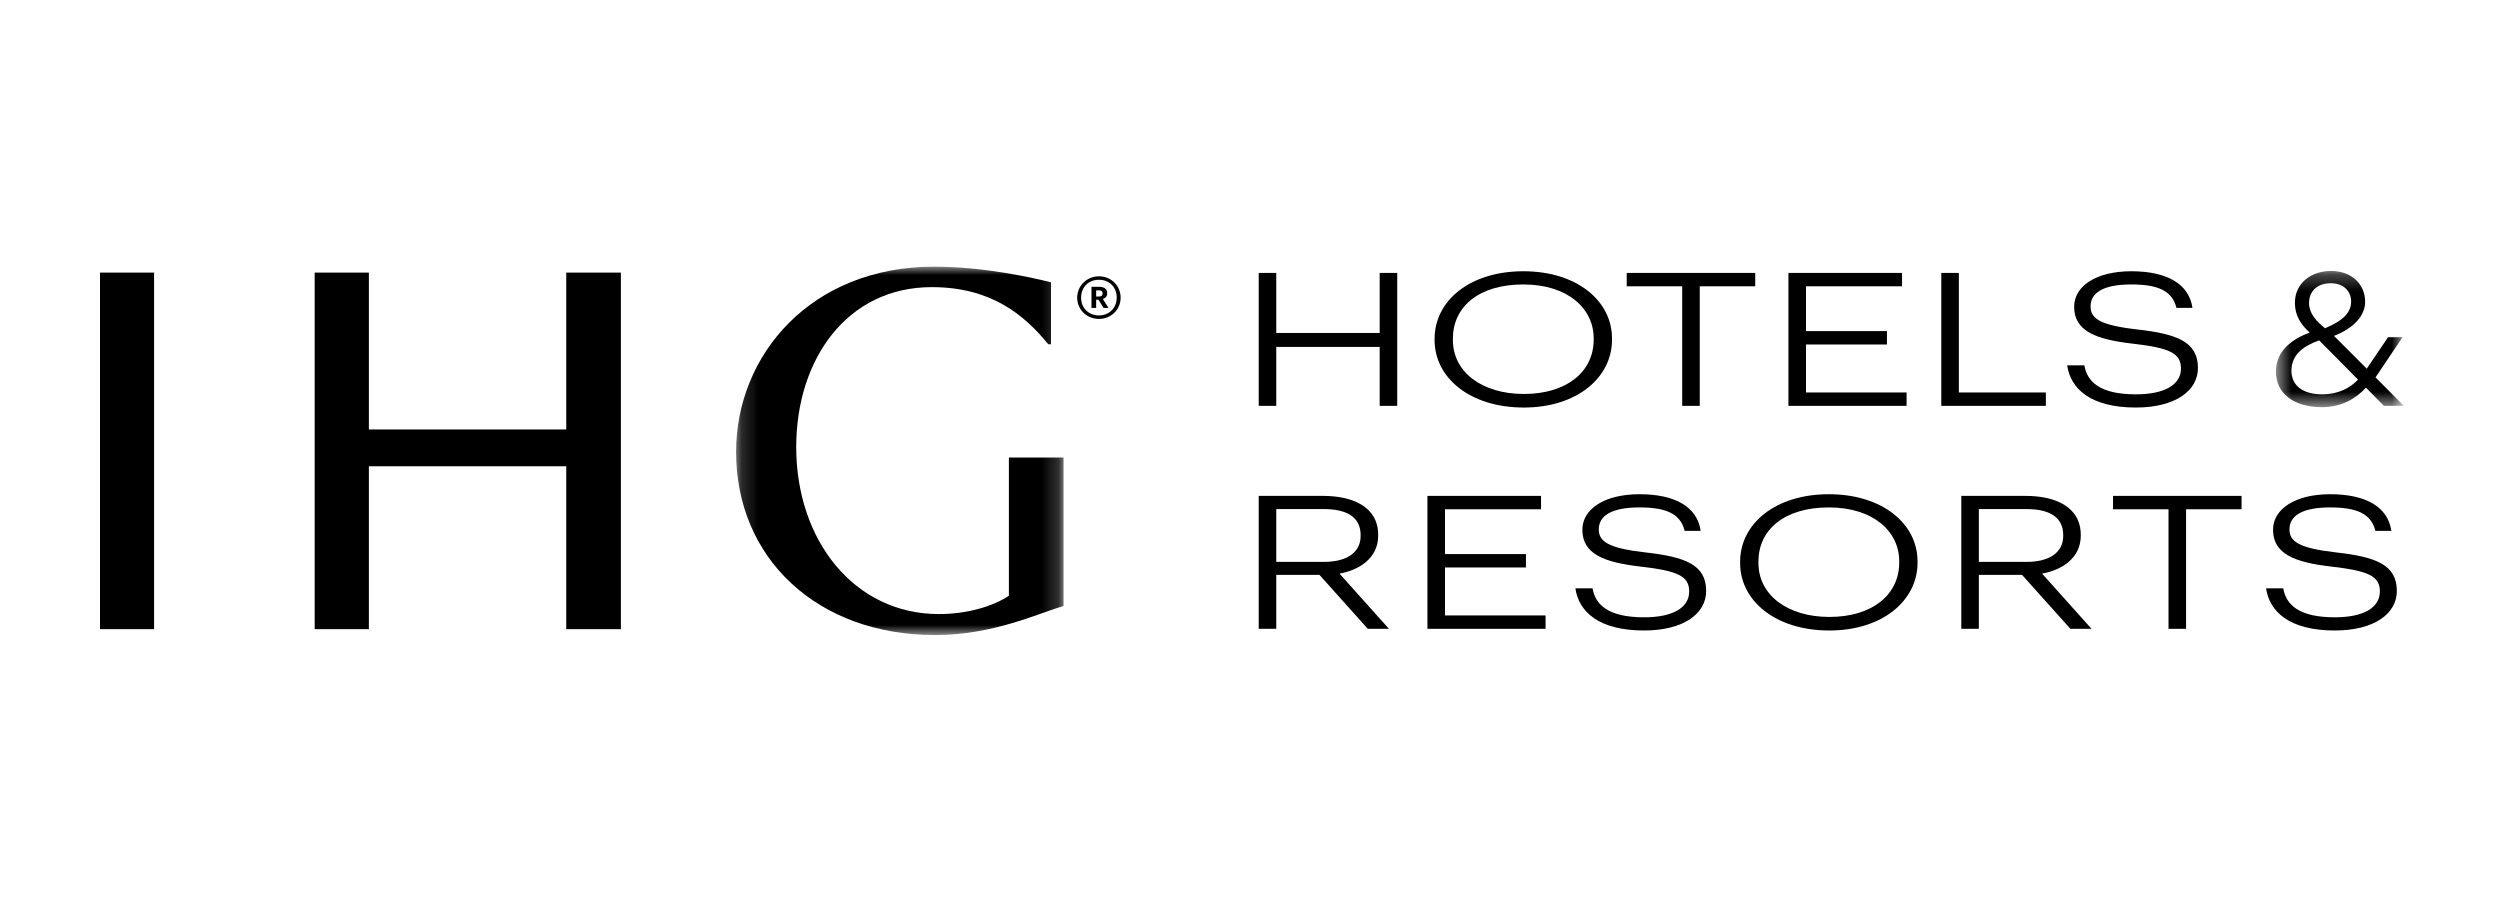
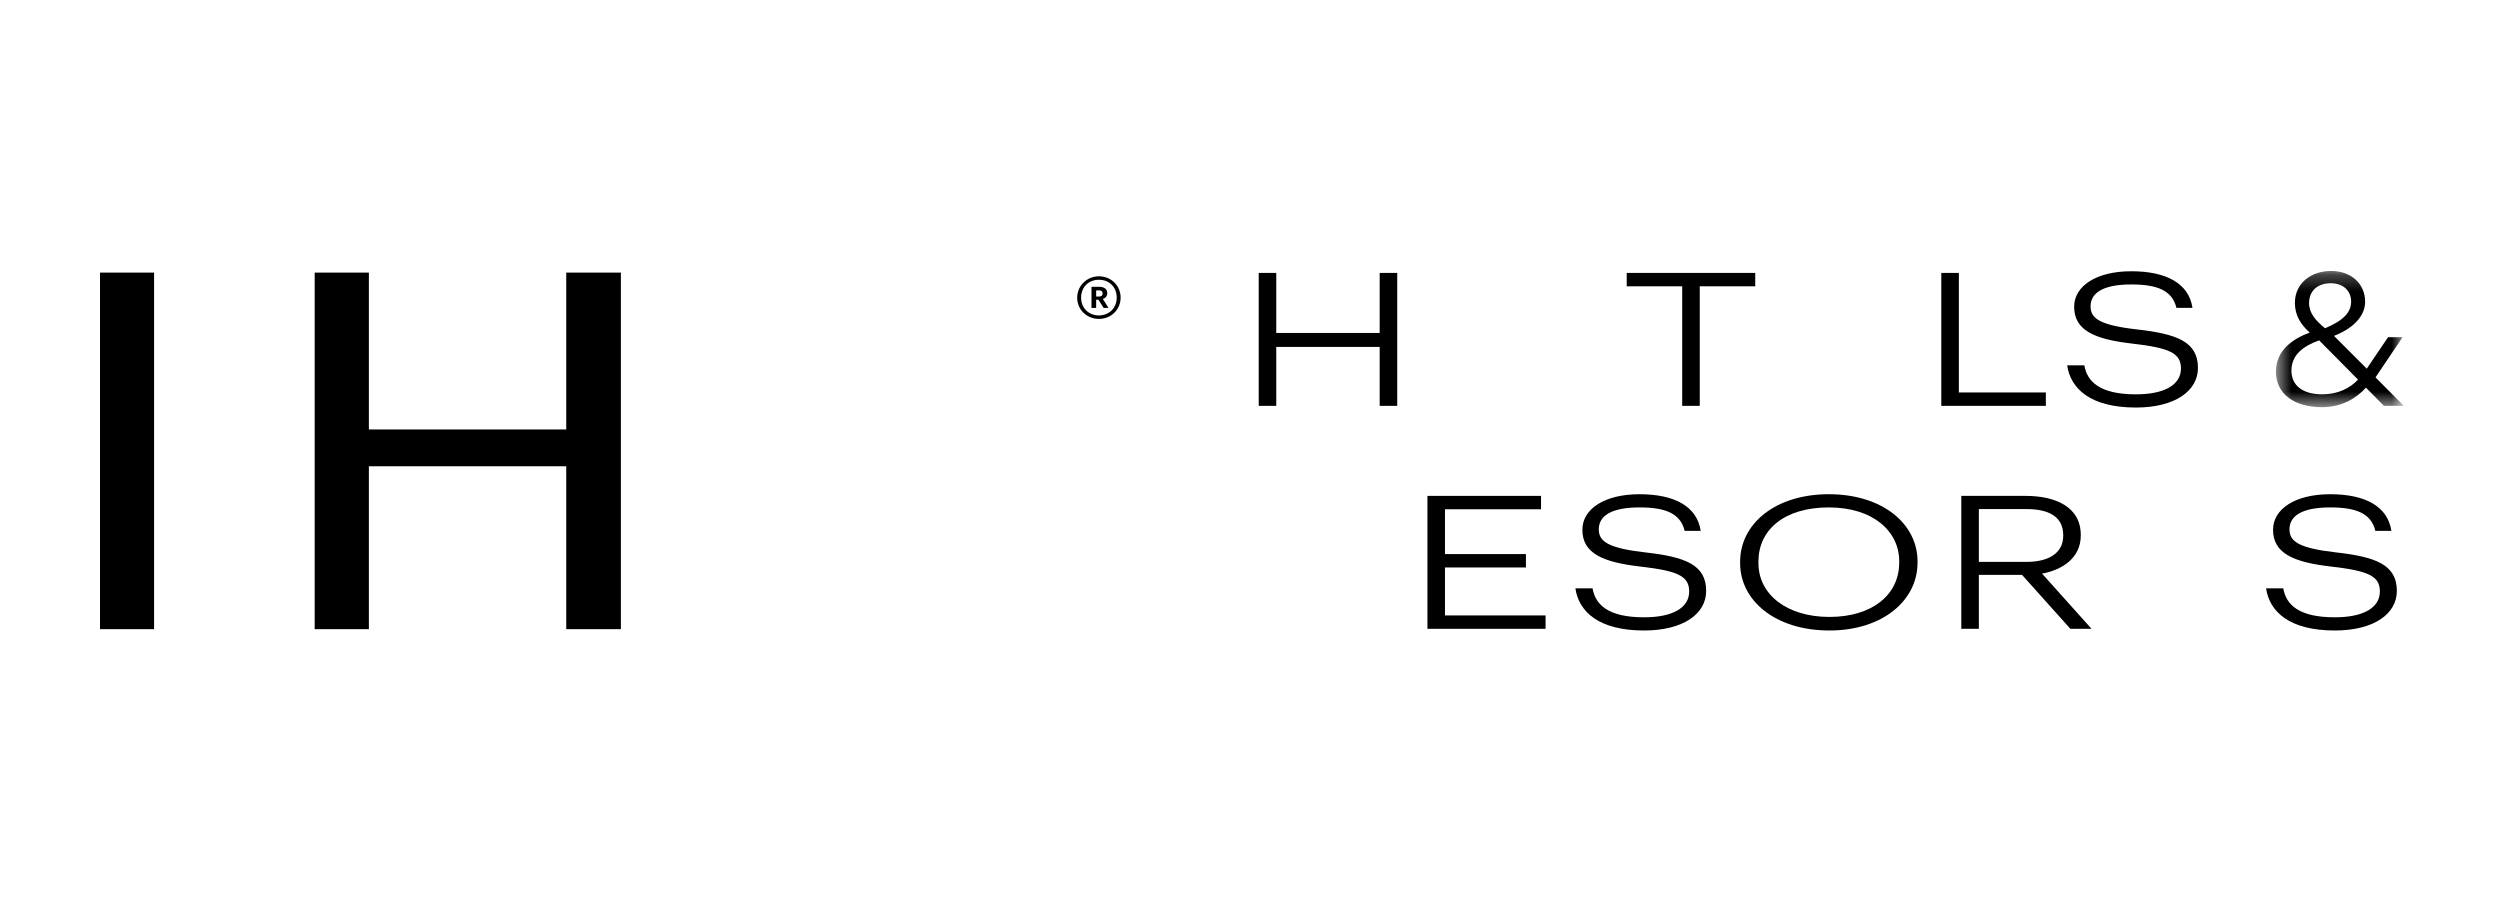
<svg xmlns="http://www.w3.org/2000/svg" width="150" height="55" viewBox="0 0 150 55" fill="none">
  <path fill-rule="evenodd" clip-rule="evenodd" d="M37.253 16.356H33.975V25.768H22.132V16.356H18.881V37.75H22.132V27.976H33.975V37.75H37.253V16.356Z" fill="#000000" />
  <path fill-rule="evenodd" clip-rule="evenodd" d="M6 37.75H9.245V16.356H6V37.75Z" fill="#000000" />
  <mask id="mask0_1694_4204" style="mask-type:luminance" maskUnits="userSpaceOnUse" x="44" y="16" width="20" height="23">
-     <path d="M44.165 16H63.814V38.104H44.165V16Z" fill="white" />
-   </mask>
+     </mask>
  <g mask="url(#mask0_1694_4204)">
    <path fill-rule="evenodd" clip-rule="evenodd" d="M60.533 27.454V35.745C59.615 36.36 58.073 36.844 56.334 36.844C51.25 36.844 47.773 32.417 47.773 26.826C47.773 21.558 50.823 17.228 55.908 17.228C59.418 17.228 61.419 18.844 62.895 20.654H63.059V16.937C62.01 16.679 59.09 16 56.04 16C48.659 16 44.165 21.3 44.165 27.117C44.165 33.483 49.02 38.104 56.105 38.104C59.615 38.104 62.338 36.78 63.814 36.36V27.454H60.533Z" fill="#000000" />
  </g>
  <path fill-rule="evenodd" clip-rule="evenodd" d="M65.935 17.793C66.081 17.793 66.158 17.729 66.158 17.608V17.602C66.158 17.469 66.076 17.422 65.935 17.422H65.77V17.793H65.935ZM65.489 17.208H65.941C66.24 17.208 66.434 17.33 66.434 17.59V17.596C66.434 17.787 66.322 17.891 66.17 17.937L66.51 18.475H66.217L65.905 17.984H65.77V18.475H65.489V17.208ZM67.003 17.856C67.003 17.226 66.557 16.786 65.935 16.786C65.312 16.786 64.866 17.232 64.866 17.862C64.866 18.498 65.336 18.926 65.935 18.926C66.539 18.926 67.003 18.487 67.003 17.856ZM64.631 17.862C64.631 17.151 65.207 16.578 65.935 16.578C66.674 16.578 67.238 17.145 67.238 17.856C67.238 18.579 66.663 19.135 65.935 19.135C65.213 19.135 64.631 18.585 64.631 17.862Z" fill="#000000" />
  <path fill-rule="evenodd" clip-rule="evenodd" d="M75.523 16.375H76.576V19.978H82.781V16.375H83.834V24.351H82.781V20.815H76.576V24.351H75.523V16.375Z" fill="#000000" />
-   <path fill-rule="evenodd" clip-rule="evenodd" d="M95.621 20.38V20.291C95.621 18.517 94.07 17.067 91.398 17.067C88.703 17.067 87.174 18.428 87.174 20.314V20.403C87.174 22.322 88.918 23.638 91.432 23.638C94.014 23.638 95.621 22.299 95.621 20.38ZM86.076 20.414V20.325C86.076 18.06 88.171 16.275 91.398 16.275C94.625 16.275 96.72 18.06 96.72 20.302V20.392C96.72 22.645 94.625 24.452 91.432 24.452C88.171 24.452 86.076 22.645 86.076 20.414Z" fill="#000000" />
  <path fill-rule="evenodd" clip-rule="evenodd" d="M100.932 17.178H97.603V16.375H105.314V17.178H101.985V24.351H100.932V17.178Z" fill="#000000" />
-   <path fill-rule="evenodd" clip-rule="evenodd" d="M107.306 16.375H114.123V17.178H108.359V19.866H113.217V20.67H108.359V23.548H114.395V24.351H107.306V16.375Z" fill="#000000" />
  <path fill-rule="evenodd" clip-rule="evenodd" d="M116.478 16.375H117.531V23.548H122.751V24.351H116.478V16.375Z" fill="#000000" />
  <path fill-rule="evenodd" clip-rule="evenodd" d="M124.03 21.92H125.06C125.23 22.901 125.989 23.66 128.152 23.66C129.884 23.66 130.858 23.08 130.858 22.11C130.858 21.172 130.145 20.871 127.925 20.615C125.695 20.358 124.449 19.834 124.449 18.406C124.449 17.179 125.751 16.275 127.88 16.275C129.986 16.275 131.334 17.012 131.549 18.473H130.586C130.337 17.436 129.454 17.067 127.88 17.067C126.17 17.067 125.434 17.581 125.434 18.384C125.434 19.098 125.966 19.51 128.231 19.767C130.609 20.035 131.877 20.503 131.877 22.076C131.877 23.459 130.496 24.452 128.152 24.452C125.434 24.452 124.234 23.326 124.03 21.92Z" fill="#000000" />
-   <path fill-rule="evenodd" clip-rule="evenodd" d="M79.441 33.713C80.788 33.713 81.638 33.166 81.638 32.151V32.107C81.638 30.969 80.72 30.545 79.441 30.545H76.576V33.713H79.441ZM75.523 29.753H79.373C81.173 29.753 82.691 30.411 82.691 32.096V32.14C82.691 33.523 81.502 34.215 80.369 34.416L83.336 37.729H82.068L79.169 34.494H76.576V37.729H75.523V29.753Z" fill="#000000" />
  <path fill-rule="evenodd" clip-rule="evenodd" d="M85.646 29.753H92.462V30.556H86.699V33.245H91.556V34.048H86.699V36.926H92.734V37.729H85.646V29.753Z" fill="#000000" />
  <path fill-rule="evenodd" clip-rule="evenodd" d="M94.523 35.298H95.553C95.723 36.279 96.482 37.038 98.644 37.038C100.377 37.038 101.351 36.458 101.351 35.487C101.351 34.55 100.637 34.249 98.418 33.993C96.187 33.736 94.942 33.212 94.942 31.784C94.942 30.557 96.244 29.653 98.373 29.653C100.479 29.653 101.826 30.39 102.041 31.851H101.079C100.83 30.814 99.947 30.445 98.373 30.445C96.663 30.445 95.927 30.959 95.927 31.762C95.927 32.475 96.459 32.888 98.724 33.145C101.102 33.412 102.37 33.881 102.37 35.454C102.37 36.837 100.988 37.83 98.644 37.83C95.927 37.83 94.726 36.703 94.523 35.298Z" fill="#000000" />
  <path fill-rule="evenodd" clip-rule="evenodd" d="M113.953 33.758V33.669C113.953 31.895 112.402 30.445 109.73 30.445C107.035 30.445 105.506 31.806 105.506 33.691V33.781C105.506 35.699 107.25 37.016 109.764 37.016C112.345 37.016 113.953 35.677 113.953 33.758ZM104.408 33.792V33.703C104.408 31.438 106.502 29.653 109.73 29.653C112.957 29.653 115.052 31.438 115.052 33.68V33.77C115.052 36.023 112.957 37.83 109.764 37.83C106.502 37.83 104.408 36.023 104.408 33.792Z" fill="#000000" />
  <path fill-rule="evenodd" clip-rule="evenodd" d="M121.596 33.713C122.943 33.713 123.793 33.166 123.793 32.151V32.107C123.793 30.969 122.875 30.545 121.596 30.545H118.731V33.713H121.596ZM117.678 29.753H121.528C123.328 29.753 124.846 30.411 124.846 32.096V32.14C124.846 33.523 123.657 34.215 122.524 34.416L125.491 37.729H124.223L121.324 34.494H118.731V37.729H117.678V29.753Z" fill="#000000" />
-   <path fill-rule="evenodd" clip-rule="evenodd" d="M130.111 30.556H126.782V29.753H134.493V30.556H131.164V37.729H130.111V30.556Z" fill="#000000" />
  <path fill-rule="evenodd" clip-rule="evenodd" d="M135.964 35.298H136.995C137.165 36.279 137.923 37.038 140.086 37.038C141.819 37.038 142.792 36.458 142.792 35.487C142.792 34.55 142.079 34.249 139.86 33.993C137.629 33.736 136.383 33.212 136.383 31.784C136.383 30.557 137.686 29.653 139.814 29.653C141.92 29.653 143.268 30.39 143.483 31.851H142.521C142.272 30.814 141.388 30.445 139.814 30.445C138.105 30.445 137.369 30.959 137.369 31.762C137.369 32.475 137.901 32.888 140.165 33.145C142.543 33.412 143.811 33.881 143.811 35.454C143.811 36.837 142.43 37.83 140.086 37.83C137.369 37.83 136.168 36.703 135.964 35.298Z" fill="#000000" />
  <mask id="mask1_1694_4204" style="mask-type:luminance" maskUnits="userSpaceOnUse" x="136" y="16" width="9" height="9">
    <path d="M136.556 16.257H144.232V24.43H136.556V16.257Z" fill="white" />
  </mask>
  <g mask="url(#mask1_1694_4204)">
    <path fill-rule="evenodd" clip-rule="evenodd" d="M139.504 19.696C140.641 19.215 141.067 18.724 141.067 18.088C141.067 17.474 140.622 16.994 139.84 16.994C139.118 16.994 138.544 17.396 138.544 18.188C138.544 18.791 138.96 19.26 139.504 19.696ZM139.336 23.659C140.285 23.659 140.998 23.291 141.482 22.777L139.148 20.421C138.188 20.767 137.486 21.292 137.486 22.241C137.486 23.112 138.139 23.659 139.336 23.659ZM141.957 23.258C141.364 23.916 140.493 24.43 139.316 24.43C137.654 24.43 136.556 23.637 136.556 22.297C136.556 21.024 137.555 20.332 138.584 19.953C138.05 19.483 137.694 18.925 137.694 18.177C137.694 16.949 138.713 16.257 139.86 16.257C141.087 16.257 141.908 17.038 141.908 18.11C141.908 18.903 141.275 19.673 140.038 20.153L142.006 22.119L143.283 20.232H144.153L142.531 22.643L144.232 24.352H143.035L141.957 23.258Z" fill="#000000" />
  </g>
</svg>